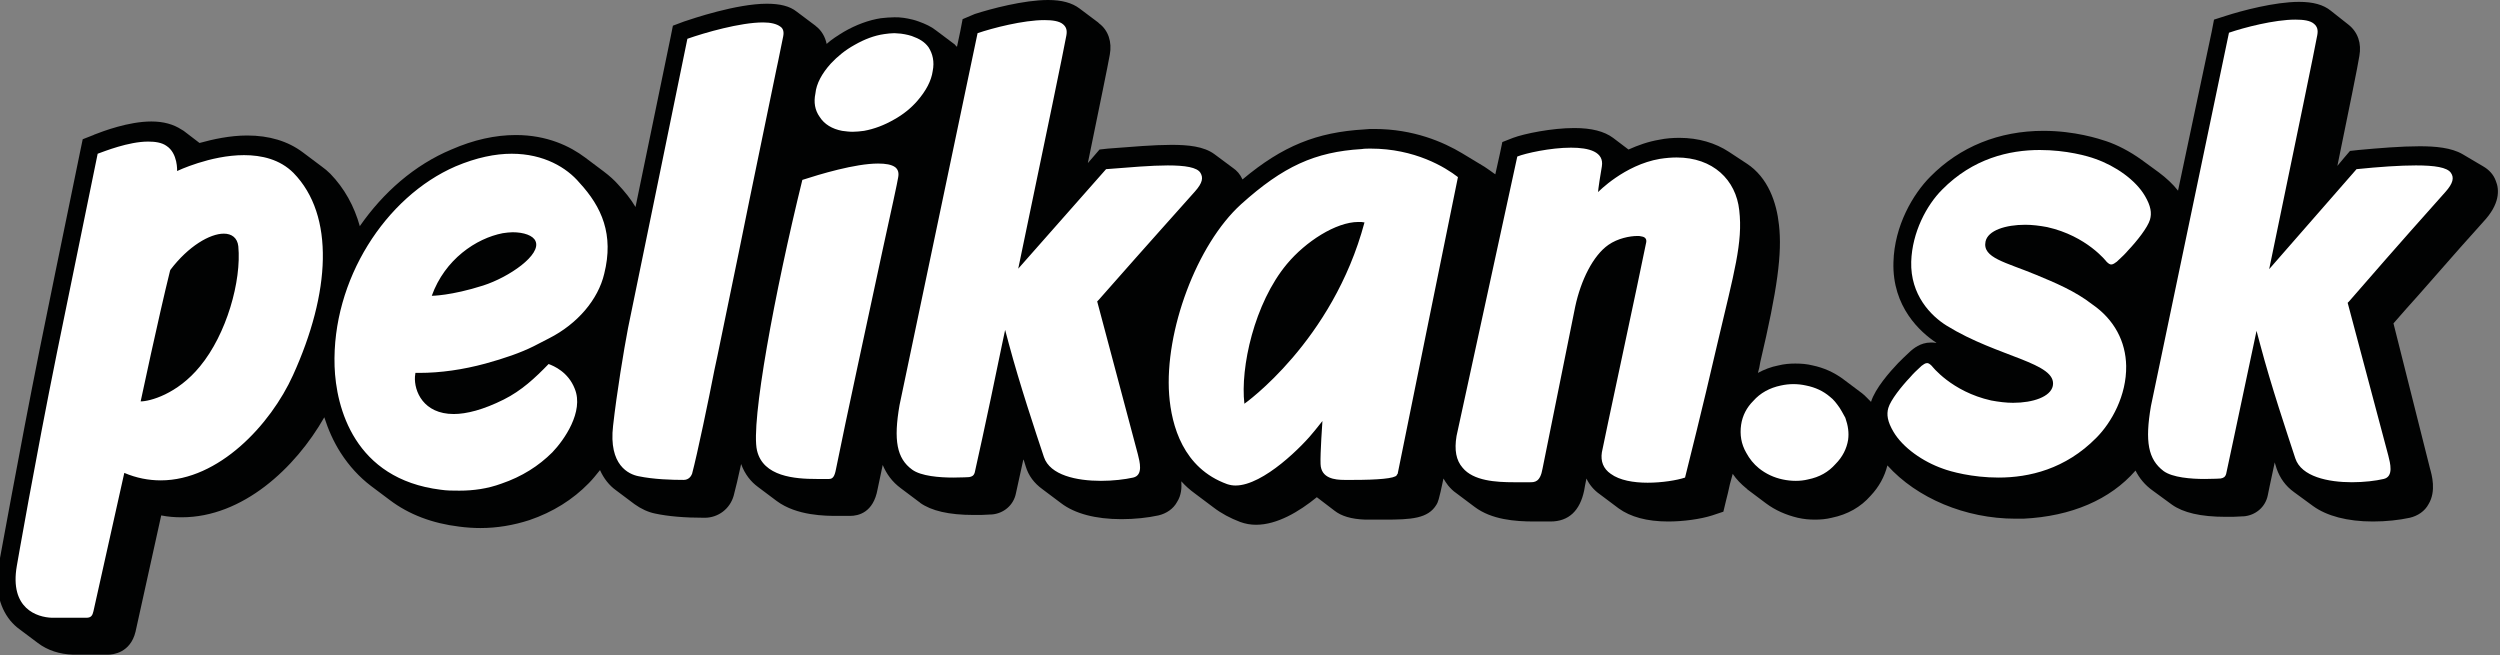
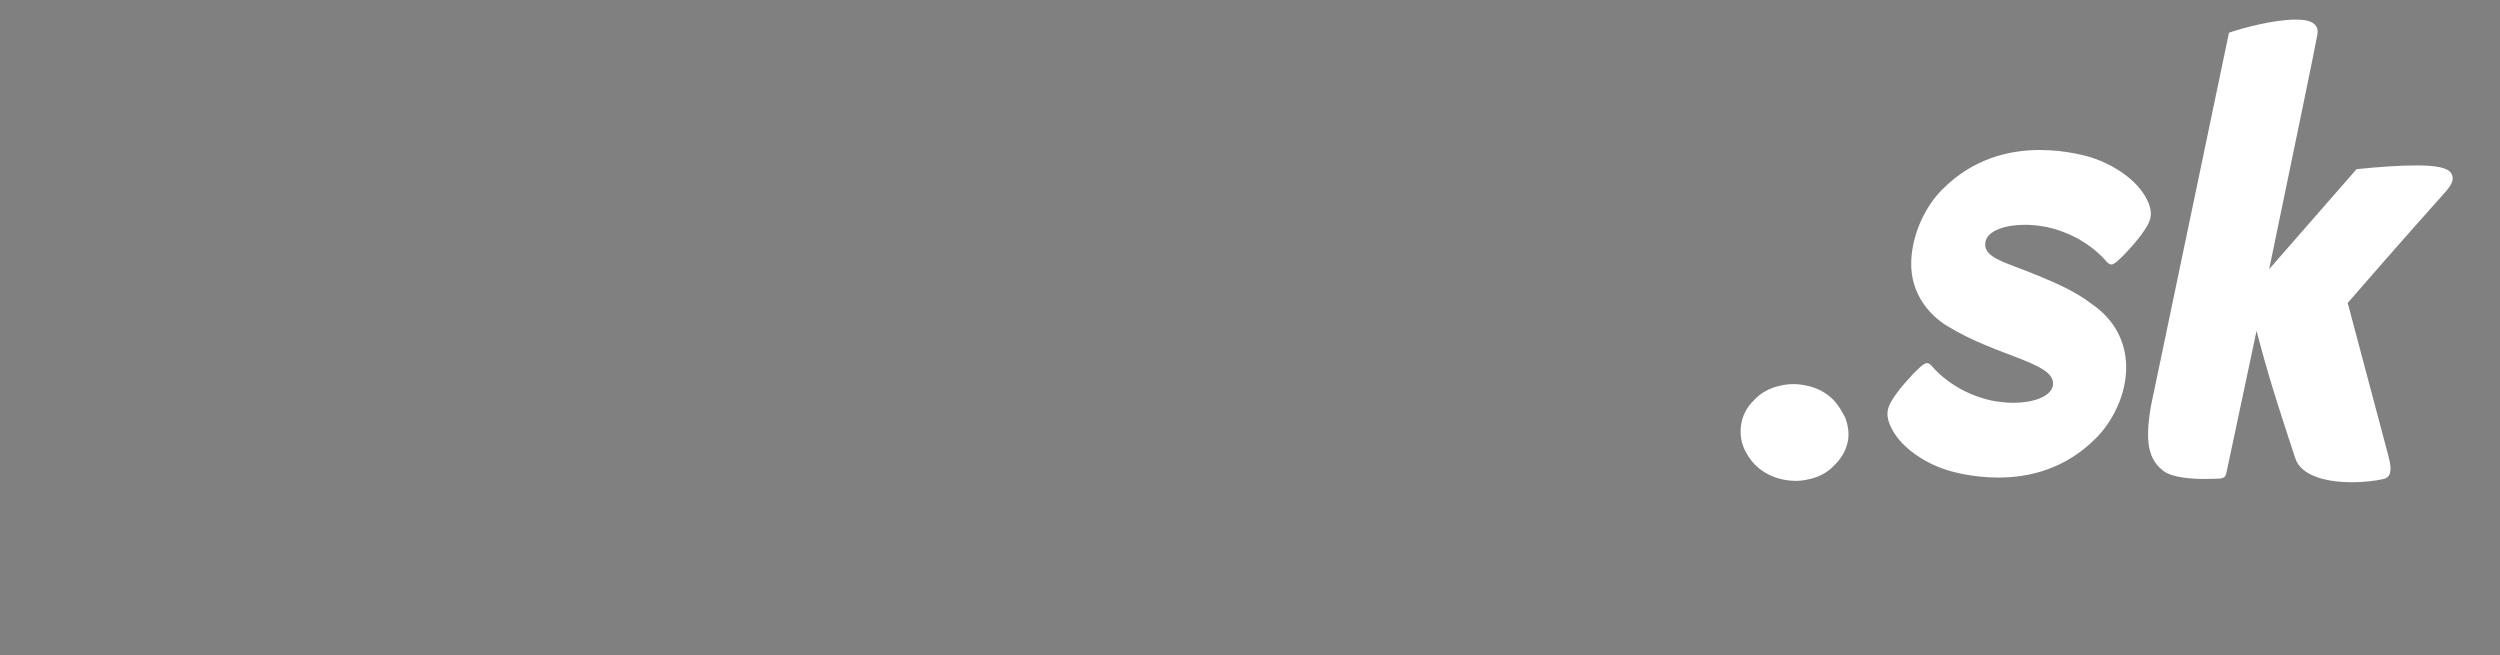
<svg xmlns="http://www.w3.org/2000/svg" id="Layer_1" viewBox="0 0 535 140.2">
  <rect x="0" y="0" width="535" height="140.2" fill="#808080" stroke="none" />
  <defs>
    <style>.cls-1{fill:#010202;}.cls-1,.cls-2{fill-rule:evenodd;stroke-width:0px;}.cls-2{fill:#fff;}</style>
  </defs>
-   <path class="cls-1" d="M531.4,47.5c3.6-3.8,3.5-6.9,2.7-8.8-.5-1.4-1.5-2.4-2.7-3.1l-4.4-2.6c-2.4-1.4-5.8-1.7-9.2-1.7-3.9,0-8.8.4-13.1.8l-1.8.2-1.2,1.4-1.5,1.8c2.3-11.2,4.5-22,4.7-23.5.5-2.7-.3-5.1-2.3-6.7h0l-3.8-3c-1.6-1.3-3.8-1.9-6.8-1.9-5.2,0-12.3,1.9-15.7,3l-2.5.8-.5,2.6-7.2,34c-1.1-1.4-2.5-2.7-4.1-3.9l-3.7-2.7c-2.5-1.8-5.2-3.2-7.6-4-1.5-.5-6.7-2.2-13.4-2.2-9.5,0-17.9,3.4-24.2,9.8-3.7,3.7-7.7,10.5-7.9,18.3-.3,9.6,5.8,15,9.1,17.2l.1.1c-.4-.1-.8-.1-1.2-.1-2.3,0-3.8,1.4-4.3,1.8-1,.9-2.2,2.1-2.7,2.6-1.8,1.9-4.9,5.4-5.8,8.3-.5-.5-.9-.9-1.4-1.4-.2-.2-.4-.3-.6-.5l-4-3c-1.9-1.4-4.1-2.4-6.5-2.9-1.2-.3-2.4-.4-3.7-.4-1.2,0-2.4.1-3.6.4-1.6.3-3.1.9-4.4,1.6.2-.7.4-1.5.5-2.3,3.7-15.7,4.7-23.3,4-29.4-.5-4.7-2.3-10.1-6.9-13.1l-3.8-2.5c-2.9-1.9-6.5-3-10.6-3-1.4,0-2.9.1-4.3.4-2.4.4-4.6,1.2-6.6,2.1l-3.3-2.5c-1.9-1.4-4.6-2.1-8.3-2.1-4.8,0-10.7,1.2-13.1,2.1l-2.3.9-.5,2.4-1,4.5-.3-.2c-.4-.3-1.1-.8-2-1.4l-4.8-2.9c-4-2.4-10.4-5.2-18.8-5.2-.7,0-1.4,0-2.2.1-10.1.6-17.4,3.5-26,10.7-.5-1.1-1.2-1.9-2.1-2.5l-3.9-2.9c-2.3-1.7-5.7-2-9.2-2-3.7,0-8.4.4-13.6.8l-1.8.2-1.2,1.4-1.3,1.5c2.6-12.7,4.3-20.9,4.7-23.2.5-2.7-.3-5.2-2.3-6.7q-.1-.1-.2-.2l-4-3c-1.6-1.2-3.8-1.8-6.7-1.8-5.2,0-12.3,1.9-15.7,3l-2.6,1.1-.5,2.6-.7,3.3c-.2-.1-.3-.3-.5-.5l-4-3c-1-.8-2.3-1.4-3.7-1.9-1.6-.6-3.4-.8-3.4-.8-.6-.1-1.2-.1-1.8-.1-1,0-1.9.1-2.9.2-2.6.4-5.3,1.4-7.9,2.9-1.3.8-2.6,1.6-3.7,2.6-.3-1.5-1.1-2.9-2.3-3.8l-.1-.1-4-3c-1.5-1.2-3.6-1.7-6.4-1.7-6.5,0-15.9,3.2-17.7,3.8l-2.4.9-.5,2.5c-2.5,12.2-5,24.3-7.5,36.3-1-1.7-2.3-3.3-3.8-4.9-.7-.8-1.8-1.8-3-2.7l-4-3c-3.2-2.4-8.1-4.8-14.8-4.8-4.4,0-9,1-13.8,3.1-7.9,3.3-14.6,9.2-19.6,16.4-1.2-4.3-3.3-8.1-6.3-11.2-.6-.6-1.2-1.1-1.9-1.6l-4-3c-3.2-2.4-7.2-3.6-11.9-3.6-3.7,0-7.3.8-10.2,1.6l-3.4-2.6c-.2-.1-.3-.2-.5-.3-1.7-1.1-3.8-1.7-6.4-1.7-4.9,0-10.4,2.1-12.2,2.8l-.2.1-2.3.9-.5,2.4c0,.2-3.8,18.3-8.7,42.5C3.9,97.7-.1,120.2-.2,120.5c-.9,5.1-.1,9.2,2.4,12.3.6.7,1.2,1.3,1.9,1.8l4,3c2.1,1.6,4.7,2.4,7.5,2.5h7.5c1.1,0,4.8-.4,5.9-4.9.2-1,3.7-16.7,5.5-24.9,1.5.3,2.9.4,4.4.4,13,0,24.3-10.5,30.5-21.4.8,2.5,1.9,5.1,3.5,7.6,1.8,2.8,4,5.2,6.5,7.1l4,3c4.1,3.1,9.1,5,14.9,5.7,1.5.2,3.1.3,4.5.3,3.6,0,7.1-.6,10.5-1.7,5-1.7,9.3-4.4,12.7-7.9.8-.8,1.6-1.8,2.4-2.8.8,1.8,2,3.3,3.4,4.3l4,3c1.4,1,2.9,1.7,4.4,2,2.8.6,6.3.9,10.6.9,2.9,0,5.4-1.9,6.2-4.7.4-1.5,1-4,1.6-6.8.8,2.2,2.1,3.8,3.6,4.9l4,3c4.3,3.2,10.5,3.2,13.1,3.2h2.6c1.8,0,5-.7,5.9-5.7.3-1.5.7-3.3,1.1-5.2.8,1.9,2,3.6,3.9,5l4,3s.1,0,.1.1c2.4,1.7,6.1,2.6,11.5,2.6,1.2,0,2.4,0,3.6-.1h.2c2.6-.2,4.7-2,5.2-4.5h0c.1-.5.7-3.1,1.6-7.3q0,.1.1.2l.4,1.3c.6,2,1.8,3.6,3.6,4.9l4,3c2.9,2.2,7.3,3.4,12.9,3.4,2.8,0,5.6-.3,7.9-.8,1.7-.4,3.2-1.4,4-2.9.9-1.4,1-3,.9-4.4.9,1,1.8,1.8,2.9,2.6l4,3c1.7,1.3,3.6,2.3,5.7,3.1,1.1.4,2.2.6,3.4.6,4.5,0,9.2-2.8,13-5.9l3.8,2.9c1.4,1.1,3.5,1.8,6.6,1.9h4c5.8,0,9.4-.2,11.2-3.2.3-.5.5-.8,1.5-5.6.3.5.6,1,1,1.5.5.6,1.1,1.2,1.7,1.6l4,3c3.6,2.7,8.6,3.1,12.7,3.1h3.5c3.9,0,6.3-2.3,7.2-6.6.1-.7.3-1.6.5-2.6.6,1.3,1.6,2.5,2.9,3.4l4,3h0c2.5,1.8,6,2.8,10.6,2.8,3.2,0,6.9-.5,9.4-1.3l2.4-.8.6-2.5c.2-.8.5-1.9.8-3.4.2-.7.4-1.4.6-2.2.8,1.2,1.8,2.2,2.9,3.1.1.1.2.1.2.2l4,3c2,1.5,4.3,2.5,6.8,3.1,1.3.3,2.5.4,3.7.4s2.4-.1,3.6-.4c3.4-.7,6.2-2.3,8.3-4.7,1.8-1.9,3-4.1,3.6-6.5,6.3,7,16.7,11.4,27.4,11.4h1.7c10.3-.5,18.6-4.1,24-10.3.8,1.6,2,3.1,3.7,4.3h0l4.1,3c2.4,1.7,6.1,2.6,11.5,2.6,1.2,0,2.4,0,3.6-.1h.2c2.6-.2,4.7-2,5.2-4.5h0s.6-3,1.5-7.1v.1l.4,1.3c.7,2,1.9,3.7,3.7,5l4.1,3c2.9,2.1,7.3,3.3,12.8,3.3,2.8,0,5.6-.3,7.9-.8,1.7-.4,3.2-1.4,4-2.9,1.7-2.8.7-6.3.3-7.7l-7.8-31c1.9-2.2,3.7-4.2,5.4-6.1,7.6-8.7,11.8-13.4,13.8-15.6Z" />
-   <path class="cls-2" d="M372.2,45c-.7-6.5-5.6-11.3-13.4-11.3-1.1,0-2.3.1-3.6.3-7.6,1.3-13.2,7.1-13.2,7.1,0,0-.1-.2.8-5.5.5-3.1-2.7-4-6.6-4-4.4,0-9.8,1.2-11.5,1.9l-13,59.8c-.5,3-.1,5.2,1.3,6.8,2.3,2.8,7.1,3.1,11,3.1h3.4c1,0,2.2,0,2.7-2.9,1.4-6.9,6.5-32.2,7-34.7,1.2-5.6,3.8-10.9,7.1-13.2,2-1.4,4.6-1.9,6.2-1.9.3,0,.6,0,.9.1.7.1,1.1.5,1,1.2-1.3,6.6-9.4,44.2-9.5,45-.3,1.9.3,3.5,1.9,4.6,1.9,1.4,4.9,1.9,7.9,1.9s6.2-.5,8-1.1c.8-3.3,3.4-13.4,7-29,3.5-14.9,5.4-21.3,4.6-28.2ZM52.2,33.2c-7.2,0-14.3,3.4-14.3,3.4,0,0,.2-3.8-2.3-5.4-1-.7-2.4-.9-3.9-.9-4.2,0-9.4,2.1-10.8,2.6,0,0-3.7,18-8.7,42.5-4.7,23.2-8.6,45.7-8.6,45.7-1.6,9.2,4.4,11,7.5,11.1h7.4c1,0,1.3-.5,1.5-1.4.3-1.3,6.6-29.6,6.6-29.6,2.6,1.1,5.2,1.6,7.8,1.6,12.4,0,23.5-11.9,28.3-22.5,8-17.6,9-34.2.1-43.3-2.9-2.9-6.8-3.8-10.6-3.8ZM42.8,78.4c-4.9,6-10.8,7.5-12.7,7.5,0,0,3.8-17.9,6.3-28l.1-.2c3.8-5,8.4-7.7,11.4-7.7,1.7,0,2.9.9,3.1,2.7.7,7.4-2.5,18.8-8.2,25.7ZM180.2,28c.8.1,1.5.2,2.3.2s1.6-.1,2.4-.2c2.2-.4,4.3-1.2,6.4-2.4,2-1.1,3.7-2.5,5-4,1.9-2.2,3-4.3,3.3-6.4.4-2,0-3.7-.9-5.1-.8-1.1-1.9-1.8-3.6-2.4h0c-.9-.3-2.2-.5-2.3-.5-.5,0-.9-.1-1.4-.1-.7,0-1.5.1-2.2.2-2.1.3-4.2,1.1-6.3,2.3-2,1.1-3.7,2.5-5.1,4-1.9,2.1-3.1,4.3-3.3,6.4-.4,1.9-.1,3.6.9,5,1,1.6,2.7,2.6,4.8,3ZM234.8,64.5l.3-.3c12.6-14.3,15.9-17.9,20.6-23.2,1.7-1.9,1.8-3,1.2-4-.7-1.2-3.3-1.6-7-1.6-3.5,0-8.1.4-13.2.8l-18.8,21.3.5-2.4c5.7-27.3,9.2-44.2,9.8-47.5.2-1.1,0-1.8-.7-2.4-.8-.7-2.3-.9-4-.9-4.5,0-11.1,1.7-14.3,2.8l-16.7,79.6c-1.3,7.5-.6,11.4,2.7,13.8,1.9,1.4,5.9,1.7,8.8,1.7,1.9,0,3.4-.1,3.4-.1h0c.6-.1,1-.3,1.2-1,0,0,2.4-10.6,5.8-27.2l.7-3.3.8,3c2.3,8.6,5.7,18.8,7.5,24.2,1.3,3.9,7,5.1,12.2,5.1,2.6,0,5.1-.3,6.9-.7,2.2-.5,1.4-3.4,1-5l-8.7-32.7ZM293.3,31.8c-.6,0-1.3,0-1.9.1-10,.6-16.8,3.7-25.8,11.8-9.5,8.6-16.4,27.2-15.4,40.8.5,6.6,3,15.7,12.4,19.1.6.2,1.2.3,1.8.3,6,0,14.5-8.6,17-11.8l1.6-2s-.5,7-.4,9.2c.1,3.1,3.1,3.4,5.1,3.4h1.9c5.2,0,8.9-.3,9.3-1h0c0-.1.1-.2.2-.3.6-3.1,11.8-58.1,12.9-63.5-2.7-2.1-9.2-6.1-18.7-6.1ZM266.3,86.4c-.9-7.7,2.1-21.5,9.1-29.9,4-4.8,10.5-9,15.3-9,.5,0,.9,0,1.3.1-6.8,25.5-25.7,38.8-25.7,38.8ZM109.5,32.9c-3.5,0-7.5.8-12,2.7-15,6.5-26.5,24.3-25.9,42.8.3,8.8,4.2,24.1,22.7,26.4,1.3.2,2.6.2,4,.2,3,0,6-.4,9-1.5,4.4-1.5,8-3.8,10.9-6.7,2.5-2.6,6.8-8.7,4.8-13.6-1.4-3.6-4.5-4.9-5.6-5.3-2.9,3-5.8,5.7-9.6,7.6-4.4,2.2-8,3.1-10.7,3.1-6.5,0-8.5-4.9-8.3-8l.1-.8h.8c4.6,0,9.4-.7,14.2-2,4-1.1,7.5-2.3,10.3-3.7l3.3-1.7c6.1-3.1,10.5-8.3,11.8-13.8,2.1-8.4-.5-14.3-5.3-19.5-2.7-3.2-7.6-6.2-14.5-6.2ZM103.4,61.1c-6.9,2.2-11,2.2-11,2.2,2.8-7.8,9.5-12.3,15.2-13.4.7-.1,1.5-.2,2.1-.2,2.4,0,4.4.7,4.9,1.9,1.3,2.9-5.6,7.7-11.2,9.5ZM191.6,35.8c-.8-.6-2.1-.8-3.7-.8-4.9,0-12.5,2.3-16.2,3.5-5.9,24-11.1,52-9.7,57.9,1.3,5.6,8.1,6.1,12.8,6.1h2.6c.8,0,1.2-.5,1.5-2.1,2.1-10.5,6.9-32.5,10-47,1.8-8.2,3.2-14.6,3.3-15.4.2-1,0-1.7-.6-2.2ZM166.5,13.2c.4-1.8.7-3.6,1.1-5.4.2-1,0-1.7-.6-2.1-.8-.6-2.1-.9-3.7-.9-4.9,0-12.5,2.2-16.2,3.5-4.2,20.6-8.5,41.4-12.7,61.9-.9,4.7-2.4,13.8-3.2,20.9-1,8.5,3.4,10.4,5.4,10.8,3.3.7,7.3.8,9.7.8,1.1,0,1.6-.8,1.8-1.3,1.1-4.1,3.6-16.1,4.8-22.3l.6-2.8c1.5-7.4,3.1-14.9,4.6-22.3l2.3-11.3c1.9-9.4,3.9-18.7,5.8-28.1l.3-1.4Z" />
  <path class="cls-2" d="M393.7,87.3h0c-.7-1-1.3-1.8-2.1-2.4-1.4-1.2-3.1-2-5.1-2.4-.9-.2-1.8-.3-2.7-.3s-1.8.1-2.7.3c-2.4.5-4.4,1.6-5.9,3.3-1.4,1.4-2.3,3.1-2.6,5.1-.3,2.1,0,4.1,1.1,6,.7,1.3,1.6,2.4,2.7,3.3,1.5,1.2,3.2,2,5.1,2.4.9.2,1.9.3,2.8.3s1.8-.1,2.6-.3c2.5-.5,4.4-1.6,5.9-3.3,1.5-1.5,2.4-3.3,2.7-5.2.2-1.5,0-3-.6-4.7-.5-.9-1.1-2-1.2-2.1ZM523.3,41.1c1.7-1.9,1.9-3.1,1.2-4.1-.8-1.2-3.5-1.6-7.5-1.6-3.4,0-7.8.3-12.7.8l-18.7,21.4.5-2.4c5.7-27.5,9.2-44.4,9.8-47.7.2-1.1,0-1.8-.7-2.4-.8-.7-2.2-.9-4-.9-4.5,0-11,1.7-14.2,2.8l-16.7,79.9c-1.3,7.6-.6,11.4,2.7,13.9,1.9,1.4,5.9,1.7,8.8,1.7,1.9,0,3.4-.1,3.4-.1h0c.6-.1,1-.3,1.2-1,0,0,2.3-10.7,5.8-27.3l.7-3.3.8,3c2.3,8.7,5.7,18.8,7.5,24.3,1.3,3.9,7,5.1,12.1,5.1,2.6,0,5.1-.3,6.8-.7,2.2-.5,1.4-3.4,1-5l-8.7-32.7.3-.3c12.6-14.5,15.9-18.1,20.6-23.4ZM433.4,48.1c1.5,0,3.1.2,4.7.5,8.5,1.9,12.7,7.4,12.7,7.4.4.4.7.6,1,.6.4,0,.8-.3,1.2-.6.9-.8,2-1.9,2.4-2.4,1.9-2,4.2-4.9,4.7-6.6.4-1.4.2-2.9-1.1-5.1-2-3.4-6.3-6.4-10.6-7.9-1.6-.6-6.2-1.9-11.9-1.9-6.5,0-14.3,1.8-20.9,8.5-3.3,3.3-6.4,9.1-6.6,15.4-.2,7.1,4.2,11.6,7.6,13.7,11,6.8,23.7,7.9,22.7,12.9-.5,2.3-4.2,3.6-8.5,3.6-1.5,0-3.1-.2-4.7-.5-8.5-1.9-12.7-7.4-12.7-7.4-.4-.4-.7-.6-1-.6-.4,0-.8.3-1.2.6-.9.8-2,1.9-2.4,2.4-1.9,2-4.2,4.9-4.7,6.6-.4,1.4-.2,2.9,1.1,5.1,2,3.4,6.3,6.4,10.6,7.9,1.6.6,6.2,1.9,11.9,1.9,6.5,0,14.3-1.8,20.9-8.5,3.3-3.3,6.5-9.1,6.4-15.4-.1-5.2-2.5-9.9-7.3-13.2-3.6-2.8-7.9-4.6-12-6.3-6.5-2.7-11.5-3.6-10.8-7.1.5-2.4,4.3-3.6,8.5-3.6Z" />
</svg>